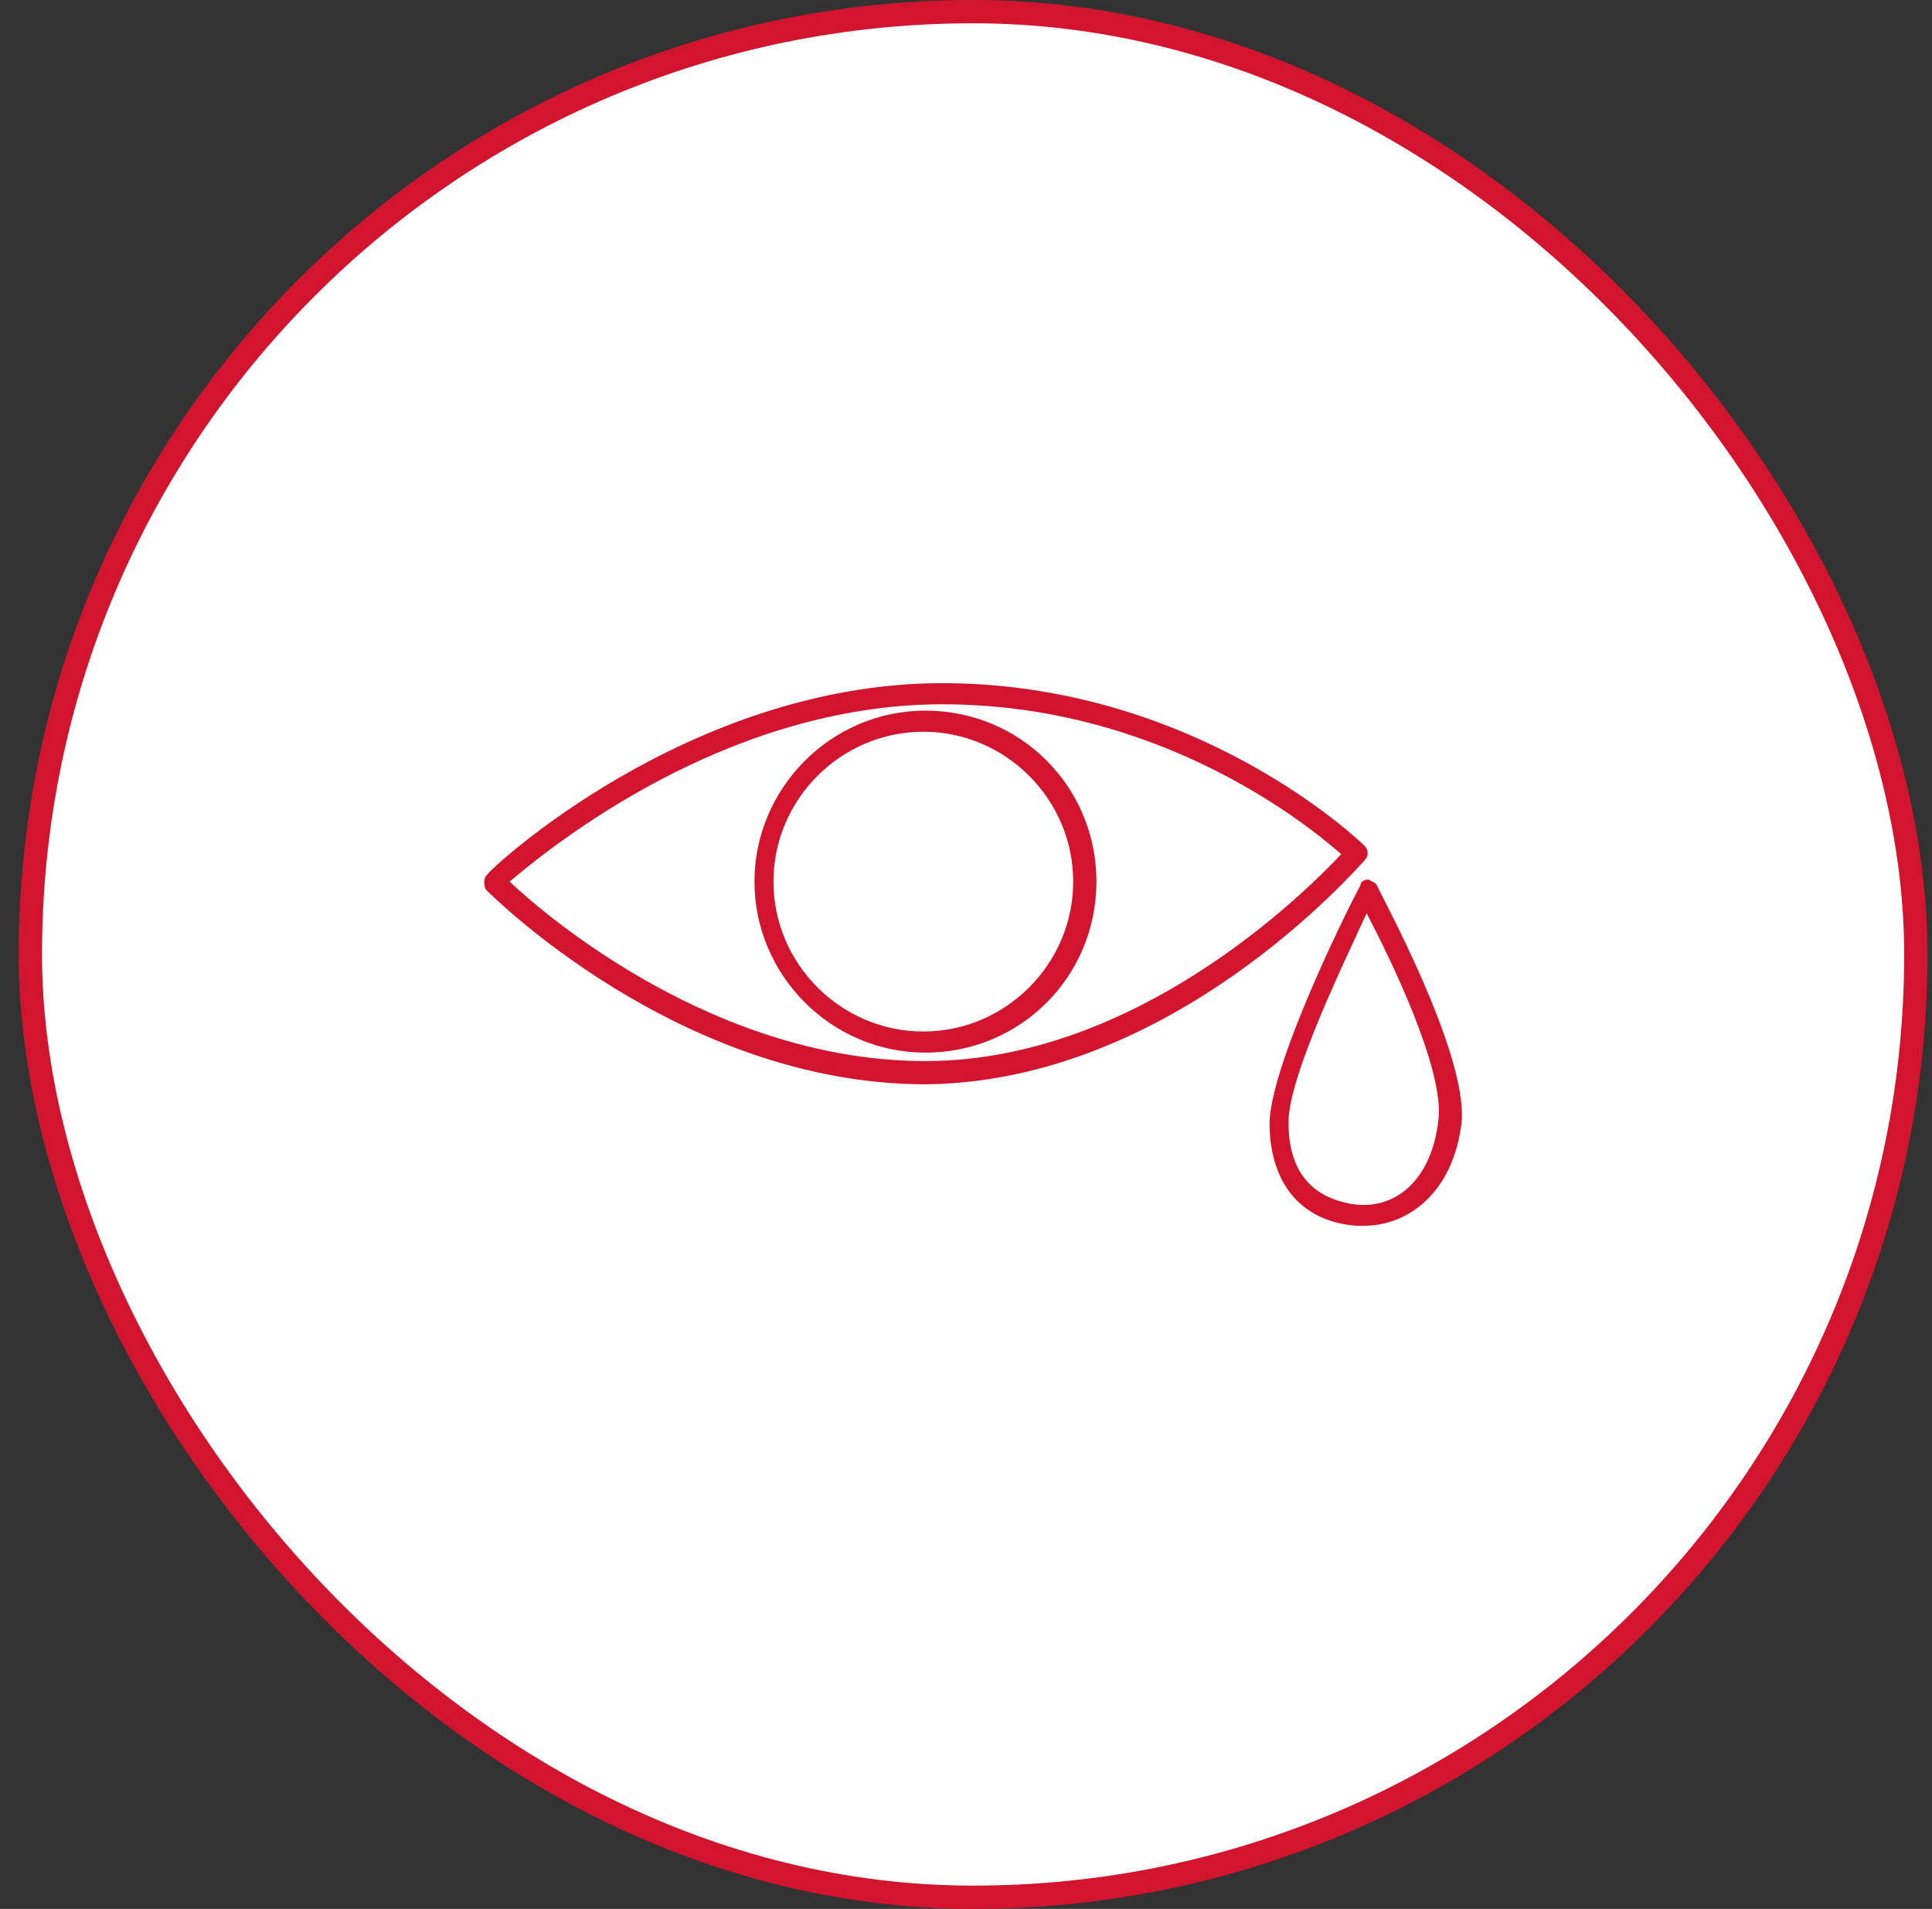
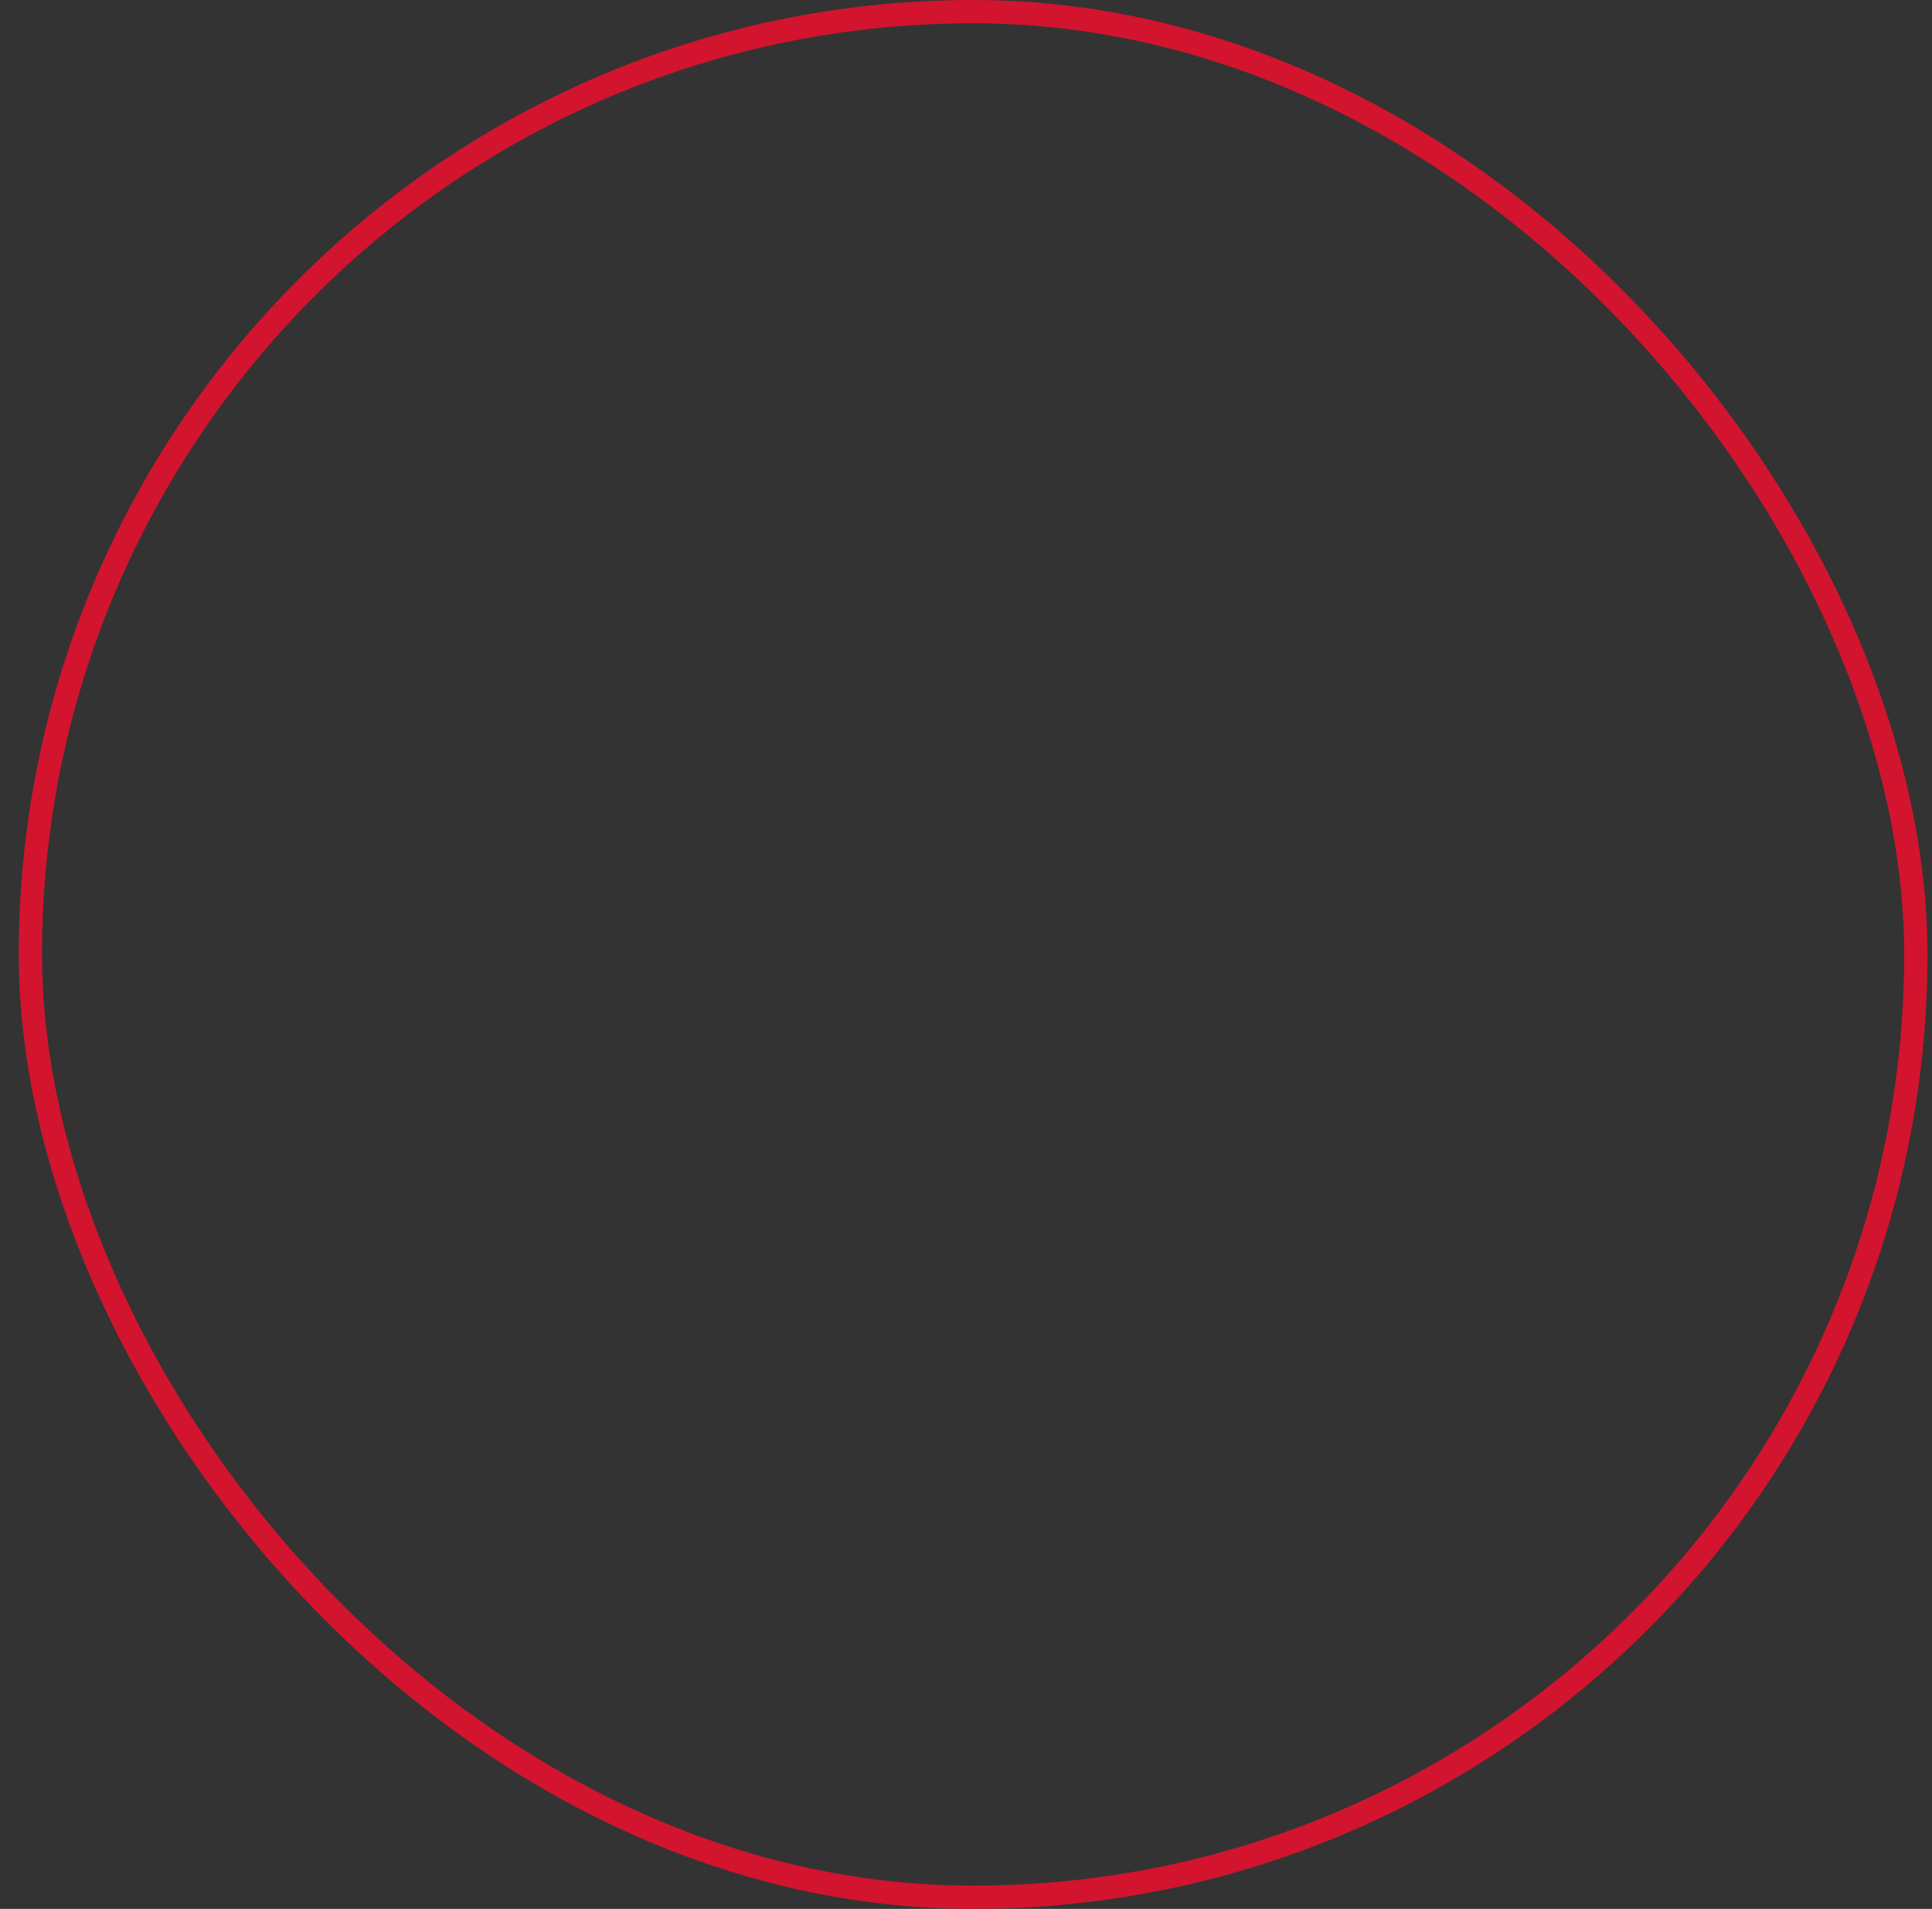
<svg xmlns="http://www.w3.org/2000/svg" width="83" height="82" viewBox="0 0 83 82" fill="none">
  <rect x="0" y="0" width="83" height="82" fill="#333333" stroke="none" />
-   <rect x="1.305" y="0.5" width="81" height="81" rx="40.5" fill="white" />
  <rect x="1.305" y="0.5" width="81" height="81" rx="40.5" stroke="#D2142E" />
-   <path d="M58.619 36.965C58.801 36.783 58.801 36.511 58.619 36.33C58.529 36.239 51.455 29.347 40.483 29.347C29.51 29.347 20.986 37.418 20.986 37.509C20.895 37.599 20.805 37.69 20.805 37.871C20.805 37.962 20.805 38.144 20.895 38.234C20.986 38.325 29.148 46.577 39.757 46.577C50.367 46.486 58.257 37.327 58.619 36.965ZM39.757 45.58C30.78 45.58 23.525 39.413 21.893 37.871C23.616 36.42 31.142 30.254 40.483 30.254C49.823 30.254 56.171 35.423 57.622 36.693C56.08 38.325 48.826 45.58 39.757 45.58Z" fill="#D2142E" />
-   <path d="M32.412 37.871C32.412 41.861 35.677 45.217 39.757 45.217C43.838 45.217 47.103 41.952 47.103 37.871C47.103 33.791 43.838 30.526 39.757 30.526C35.677 30.526 32.412 33.881 32.412 37.871ZM46.105 37.871C46.105 41.408 43.203 44.31 39.667 44.31C36.13 44.31 33.228 41.408 33.228 37.871C33.228 34.335 36.13 31.433 39.667 31.433C43.203 31.433 46.105 34.335 46.105 37.871Z" fill="#D2142E" />
-   <path d="M59.164 38.053C59.073 37.871 58.892 37.871 58.801 37.781C58.62 37.781 58.438 37.871 58.438 38.053C58.257 38.325 54.63 45.489 54.539 48.209C54.539 50.839 55.899 52.471 58.257 52.653C58.348 52.653 58.529 52.653 58.62 52.653C60.433 52.653 62.428 51.292 62.791 48.209C63.063 45.217 59.255 38.325 59.164 38.053ZM61.794 48.119C61.522 50.567 60.071 51.927 58.257 51.746C56.897 51.565 55.355 50.839 55.355 48.209C55.355 46.214 57.804 41.227 58.711 39.232C59.708 41.136 62.066 45.942 61.794 48.119Z" fill="#D2142E" />
</svg>